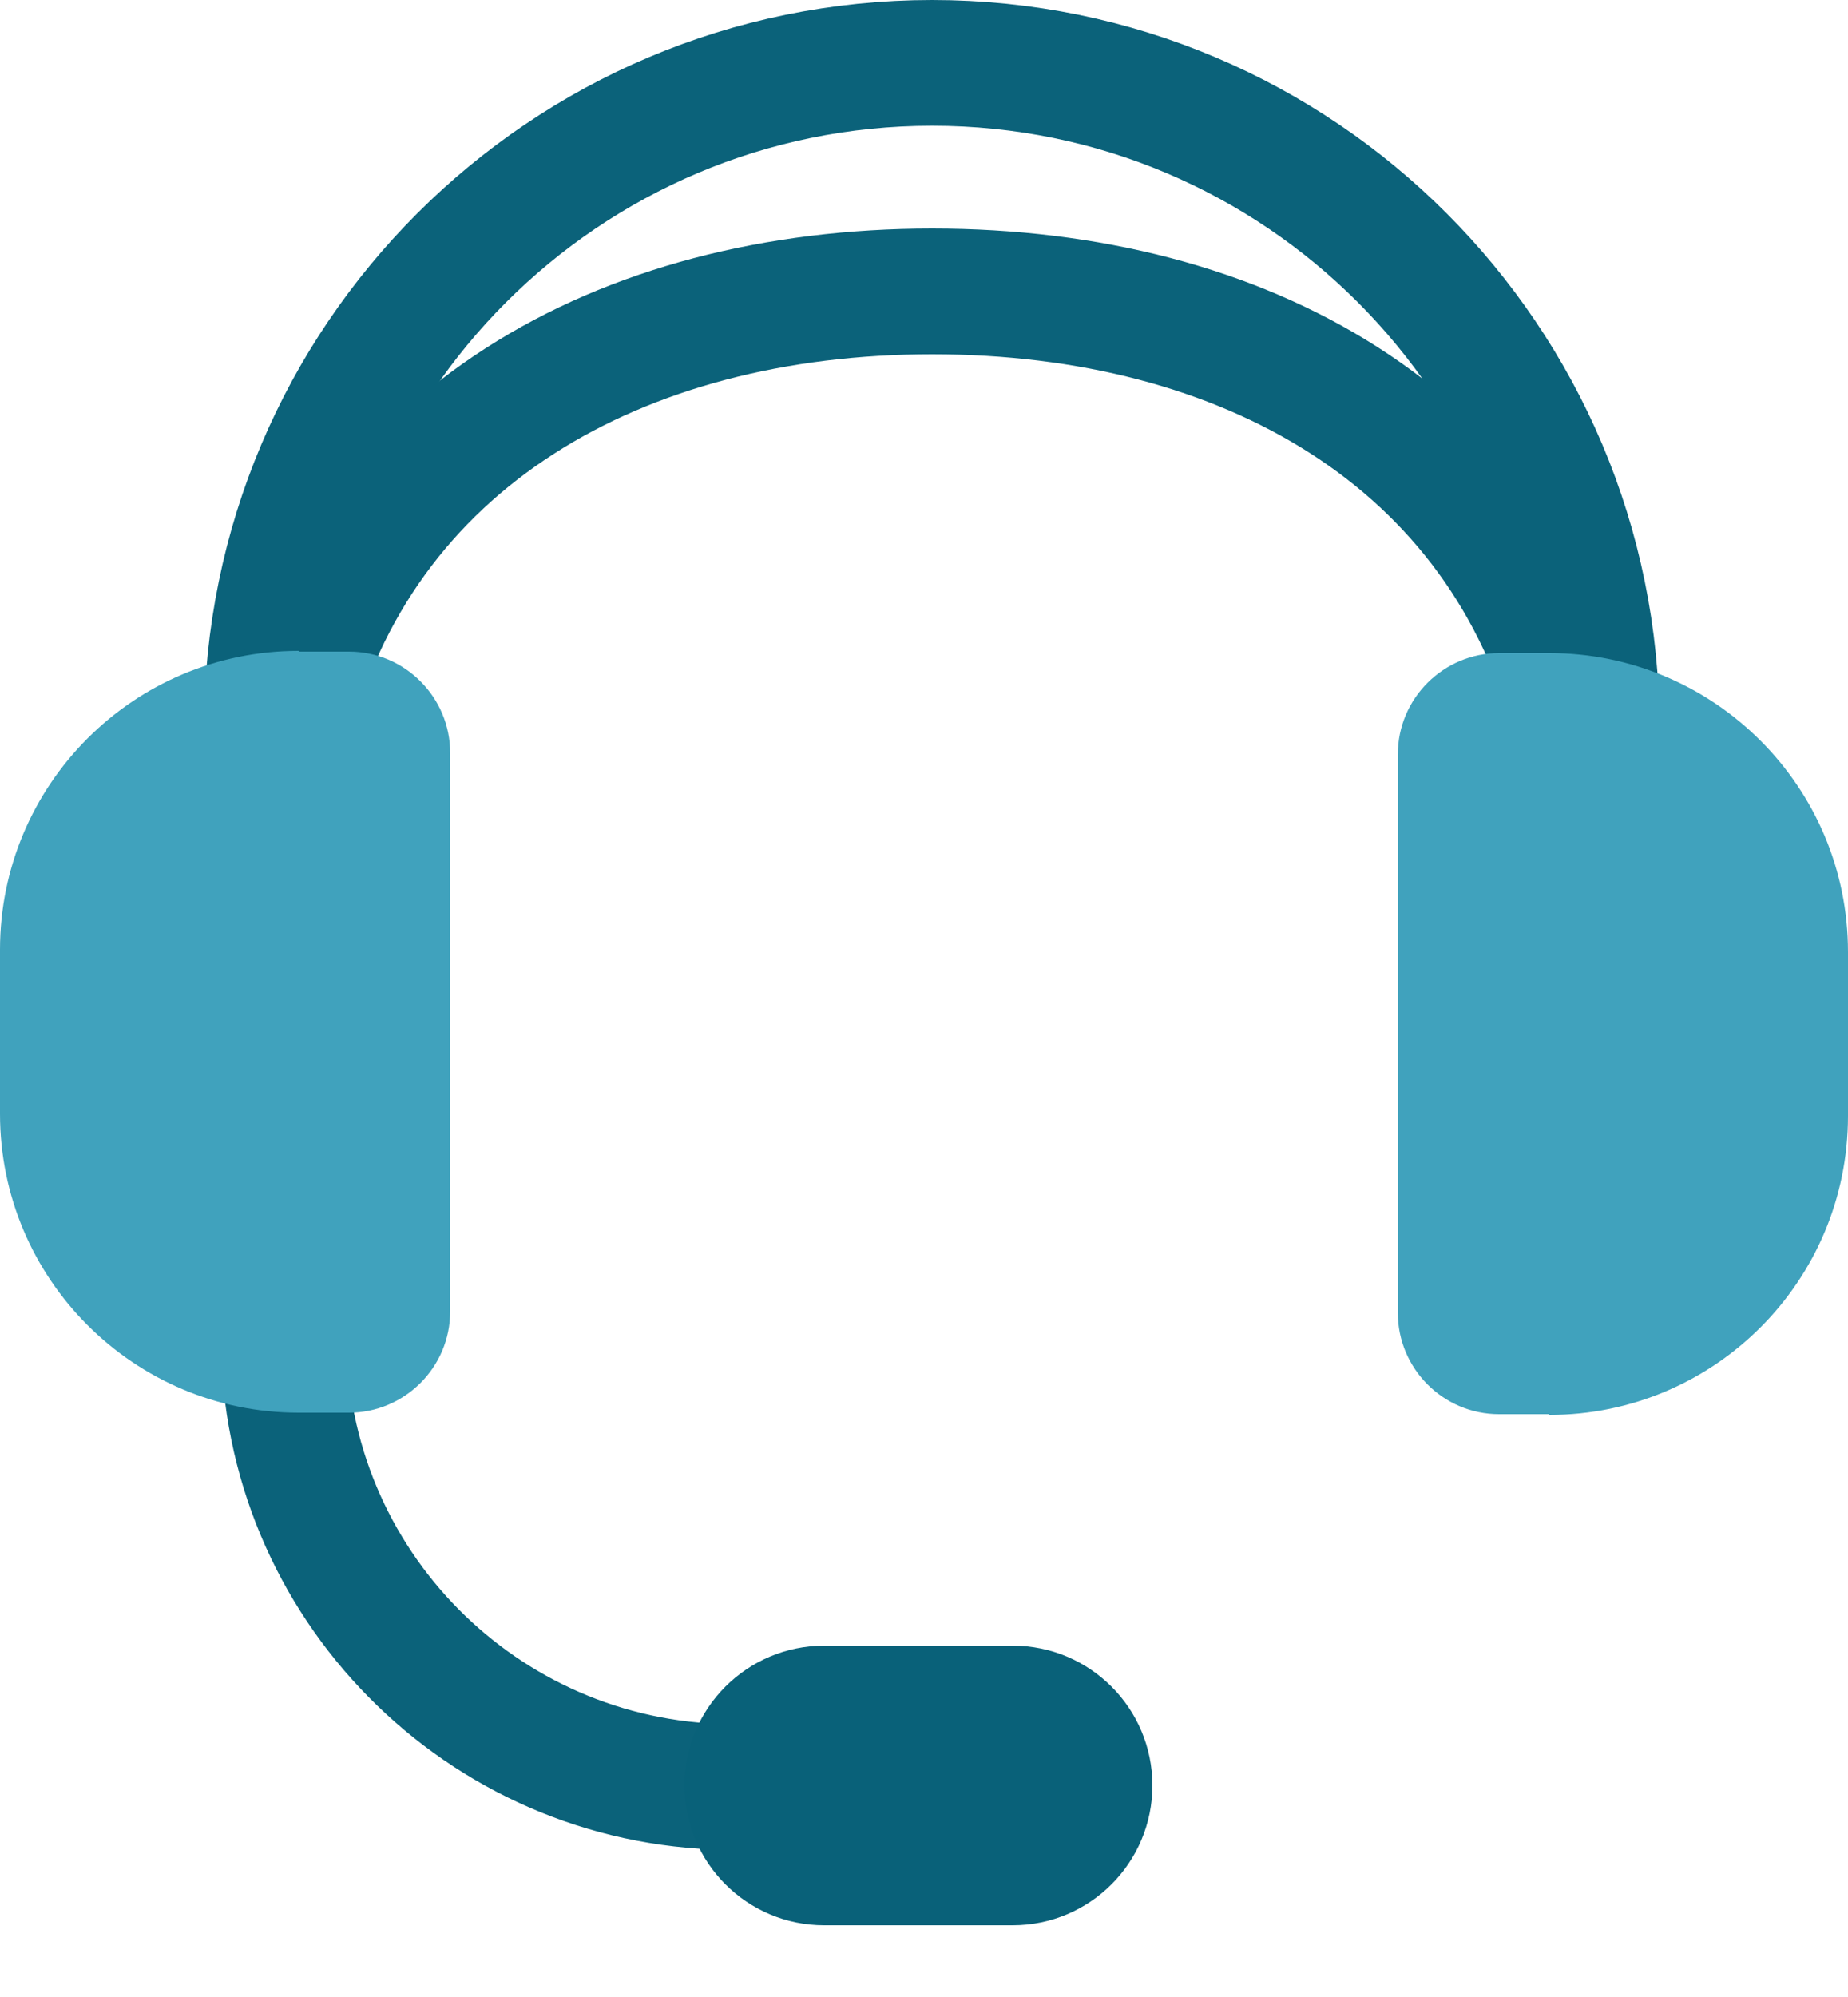
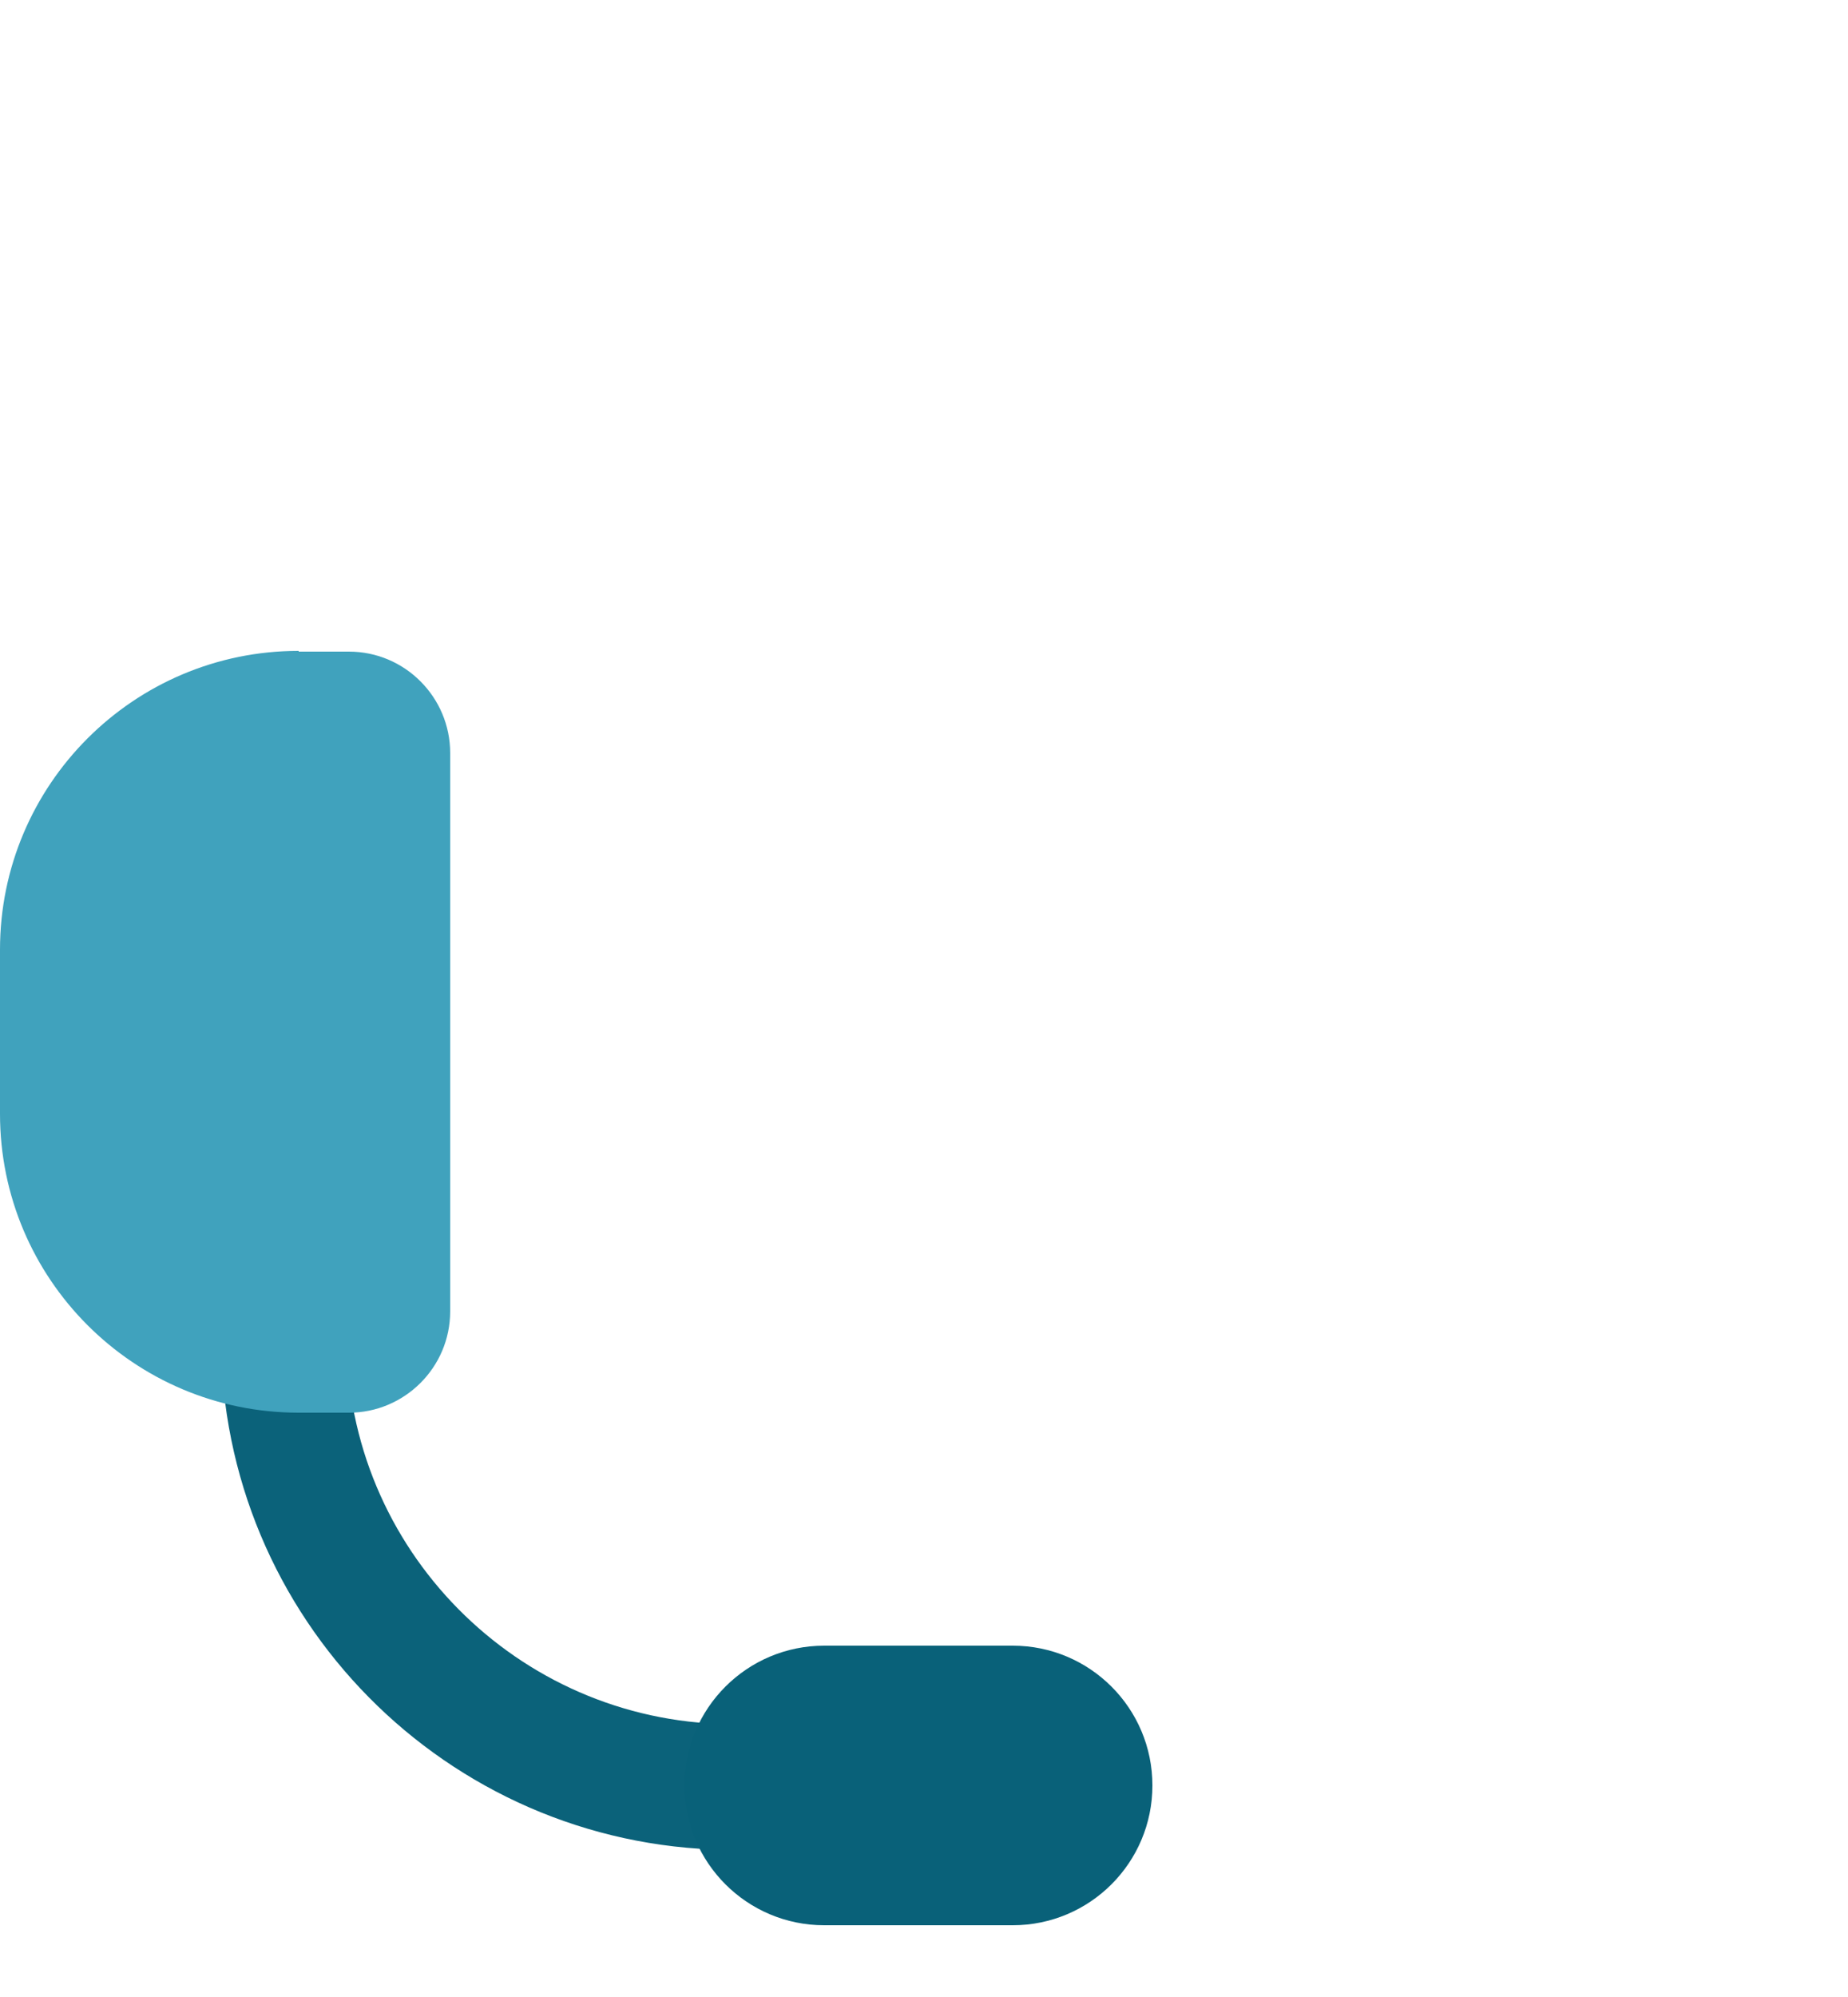
<svg xmlns="http://www.w3.org/2000/svg" width="25" height="27" viewBox="0 0 25 27" fill="none">
  <g clip-path="url(#clip0_3143_616)">
-     <path d="M3.61 9.84C3.61 4.88 7.64 0.85 12.61 0.85C17.58 0.85 21.6 4.88 21.6 9.84" stroke="#0B627A" stroke-width="1.7" stroke-linecap="round" stroke-linejoin="round" />
-     <path d="M3.88 9.85C4.85 5.93 8.39 3.94 12.61 3.94C16.83 3.94 20.34 5.91 21.33 9.8" stroke="#0B627A" stroke-width="1.7" stroke-linecap="round" stroke-linejoin="round" />
    <path d="M3.84 18.08C3.84 21.41 6.52 24.11 9.83 24.16" stroke="#0B627A" stroke-width="1.7" stroke-linecap="round" stroke-linejoin="round" />
    <path d="M13.7 22.25H11.15C10.106 22.25 9.26 23.096 9.26 24.14C9.26 25.184 10.106 26.03 11.15 26.03H13.7C14.744 26.03 15.59 25.184 15.59 24.14C15.59 23.096 14.744 22.25 13.7 22.25Z" fill="#096179" />
    <path d="M4.04 8.81H4.72C5.48 8.81 6.09 9.43 6.09 10.18V17.73C6.09 18.49 5.47 19.1 4.72 19.1H4.04C1.81 19.1 0 17.29 0 15.06V12.84C0 10.61 1.81 8.8 4.04 8.8V8.81Z" fill="#40A2BD" />
-     <path d="M20.96 19.12H20.28C19.52 19.12 18.91 18.5 18.91 17.75V10.2C18.91 9.44 19.53 8.83 20.28 8.83H20.96C23.19 8.83 25 10.64 25 12.87V15.09C25 17.32 23.19 19.13 20.96 19.13V19.12Z" fill="#40A2BD" />
  </g>
  <defs>
    <clipPath id="clip0_3143_616">
      <rect width="25" height="26.03" fill="white" />
    </clipPath>
  </defs>
</svg>